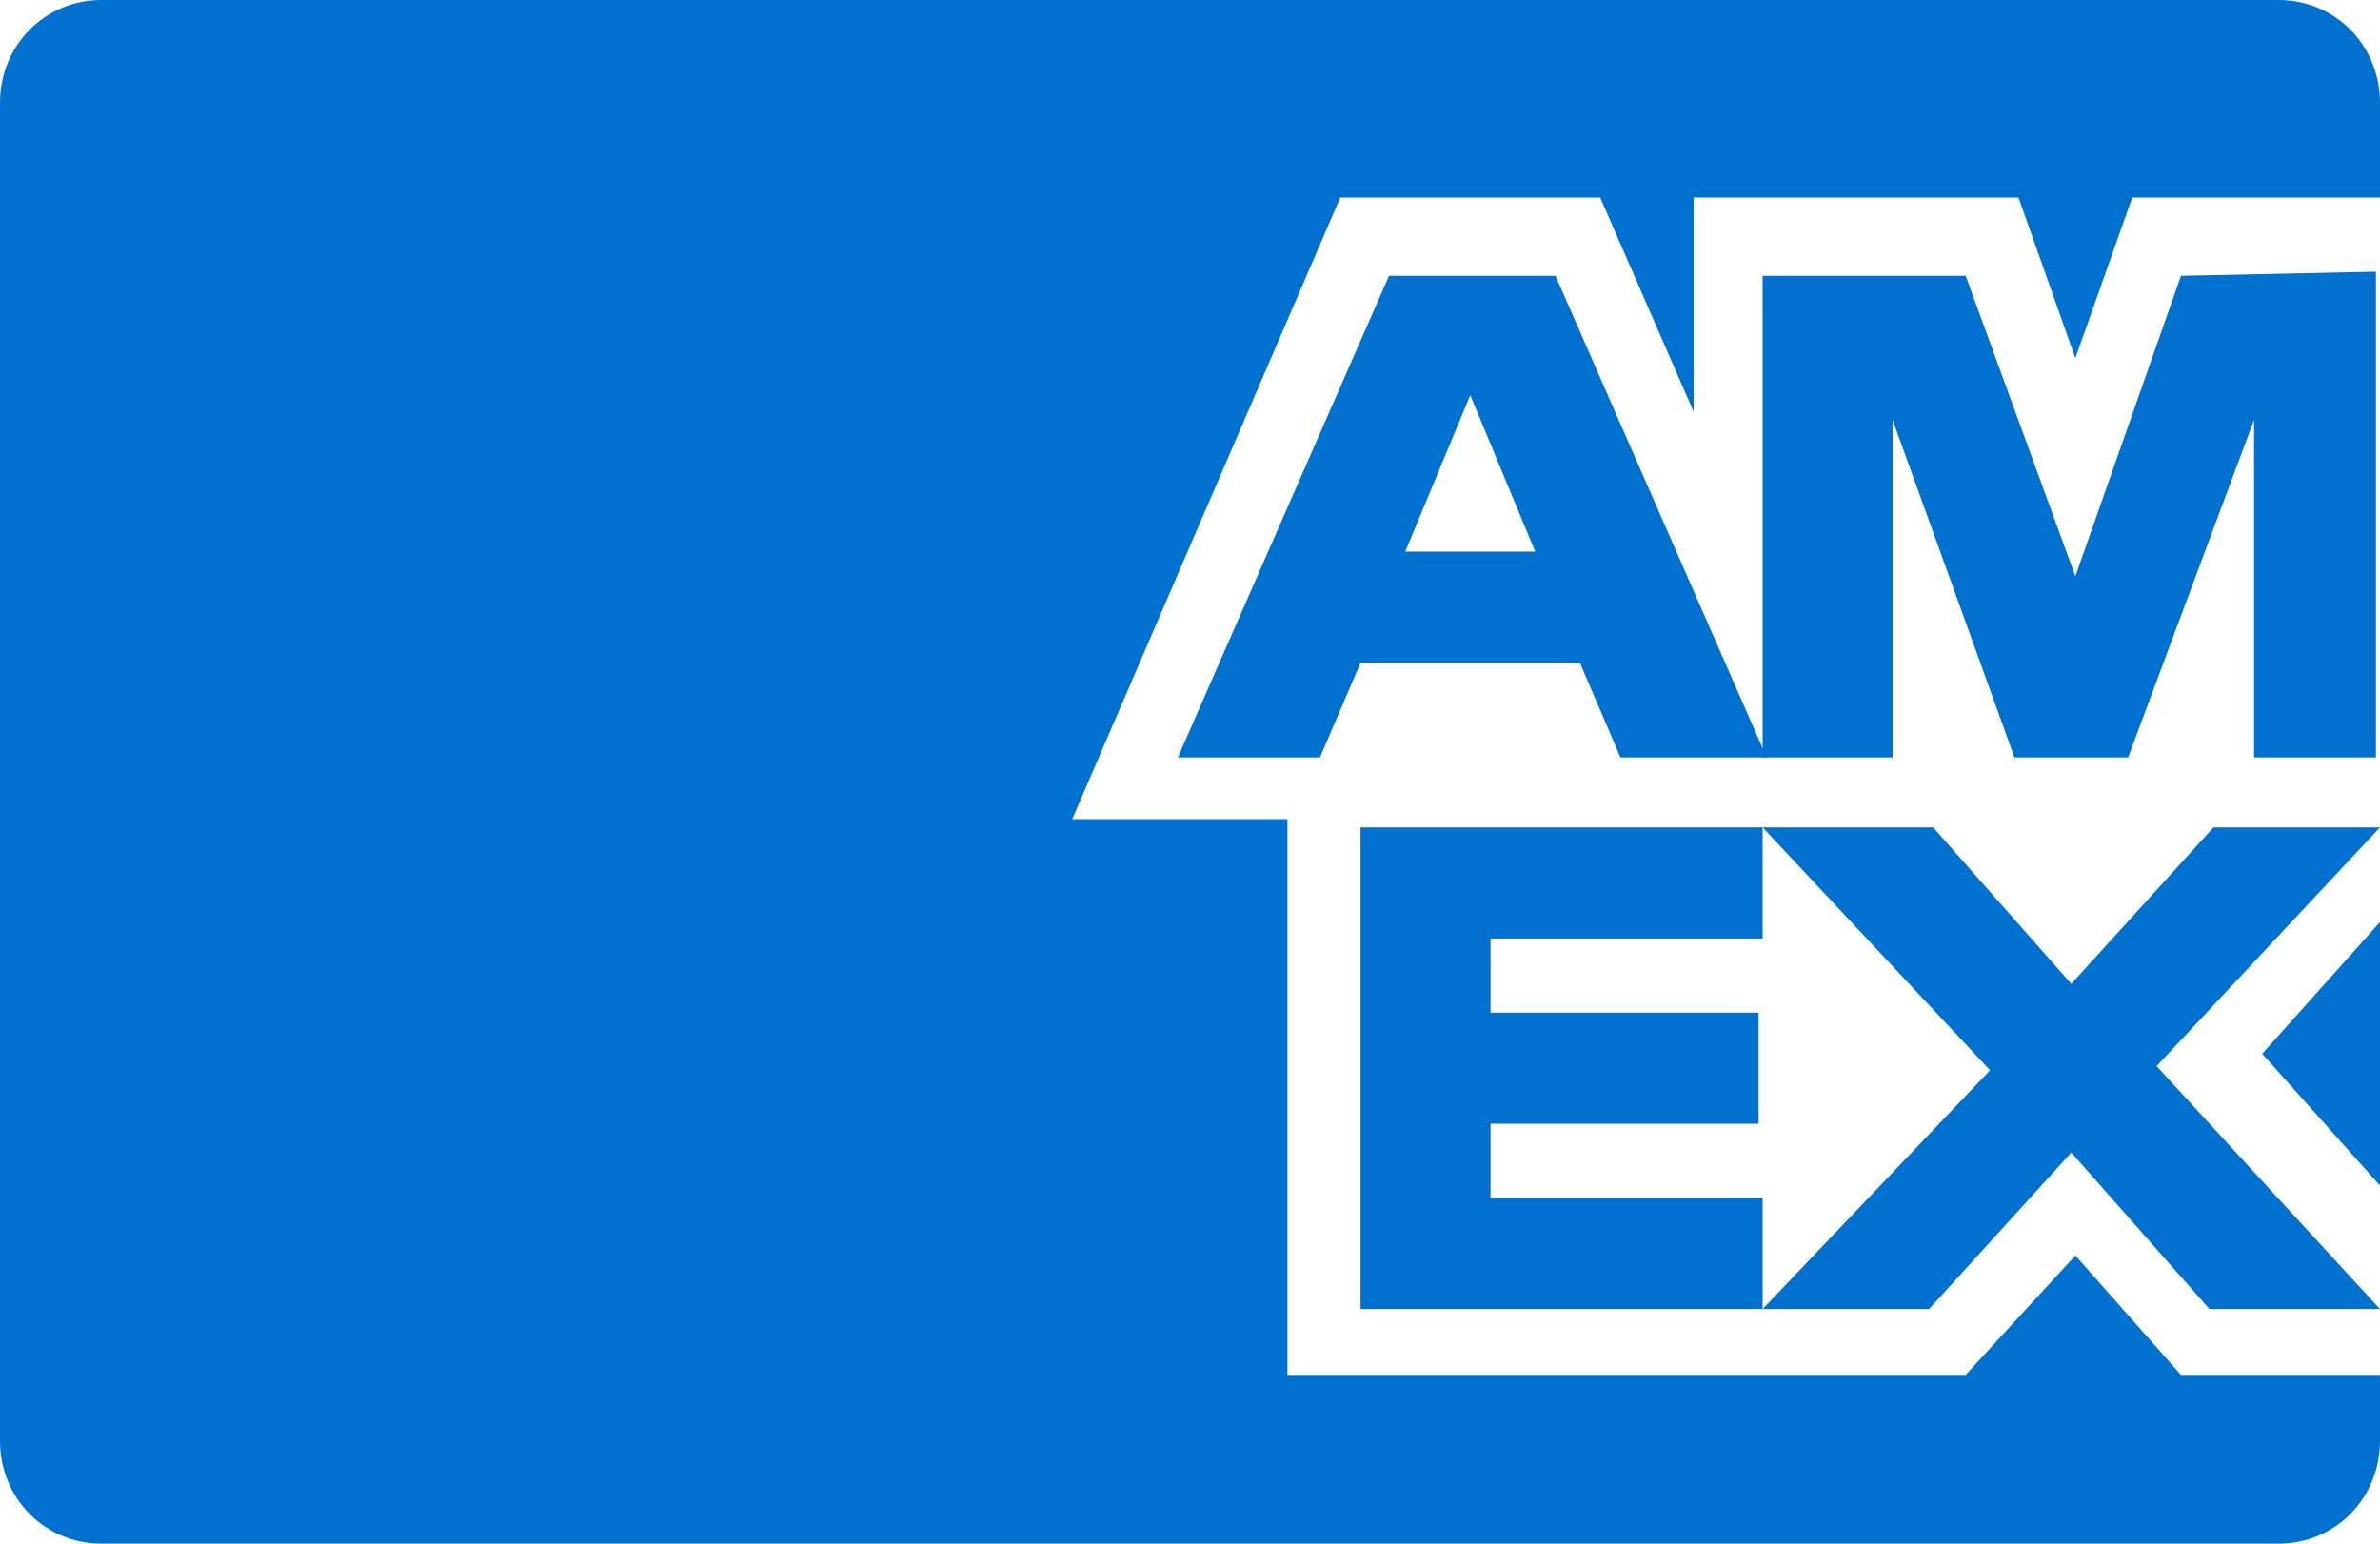
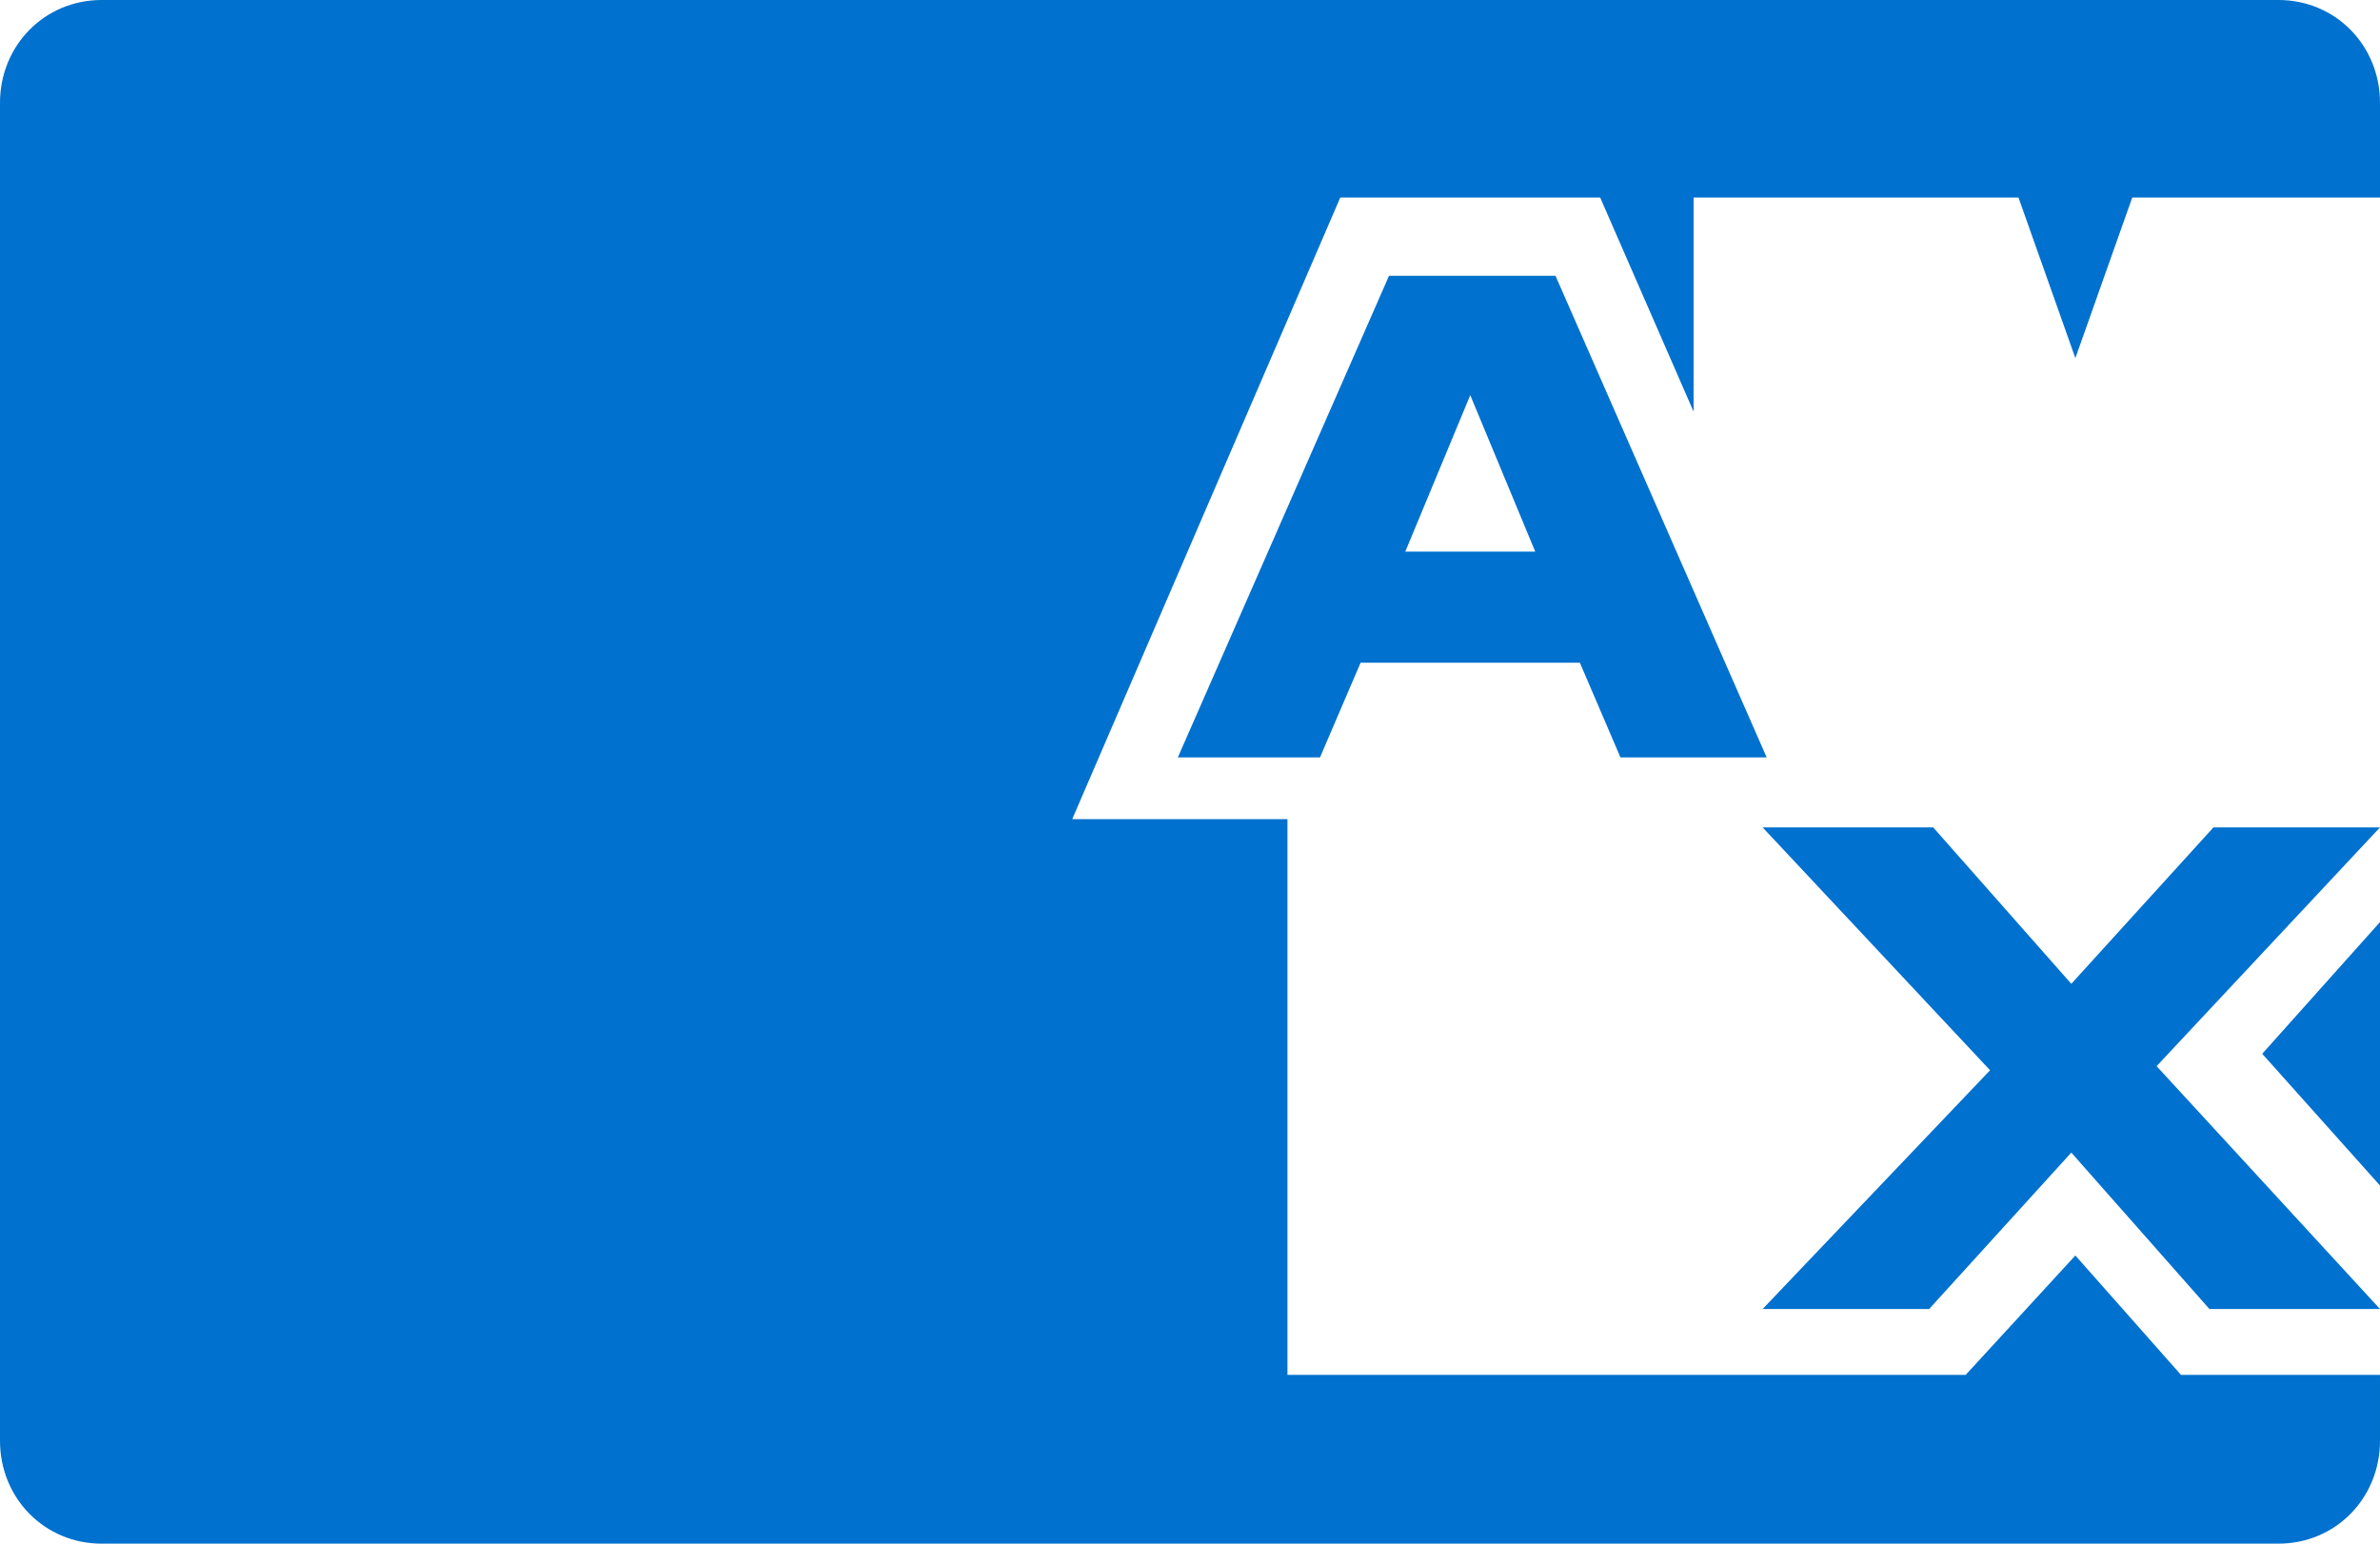
<svg xmlns="http://www.w3.org/2000/svg" width="37" height="24" fill="#0071ce">
  <path d="M33.906 21.376l-1.642-1.856-1.705 1.856H20.015v-8.64h-3.346l4.167-9.664h4.041L26.329 6.4V3.072h5.051l.884 2.496.884-2.496H37V1.6c0-.896-.694-1.6-1.578-1.6H1.579C.695 0 0 .704 0 1.6v20.8c0 .896.695 1.6 1.579 1.6h33.843c.884 0 1.578-.704 1.578-1.6v-1.024h-3.094zm.442-1.024H37l-3.473-3.776L37 12.864h-2.589l-2.21 2.432-2.147-2.432h-2.652l3.536 3.776-3.536 3.712h2.589l2.21-2.432 2.147 2.432z" />
-   <path d="M23.172 18.624v-1.152h4.167v-1.728h-4.167v-1.152h4.23v-1.728h-6.251v7.488h6.251v-1.728h-4.23zm11.871-6.848h1.894V4.224l-3.031.064-1.642 4.672-1.705-4.672h-3.157v7.488h2.021V6.528l1.894 5.248h1.768l1.957-5.248v5.248z" />
  <path d="M24.183 4.288h-2.589l-3.283 7.488h2.21l.631-1.472h3.409l.631 1.472h2.273l-3.283-7.488zm-2.336 4.288l1.01-2.432 1.01 2.432h-2.021zm13.322 7.808L37 18.432v-4.096l-1.831 2.048z" />
</svg>